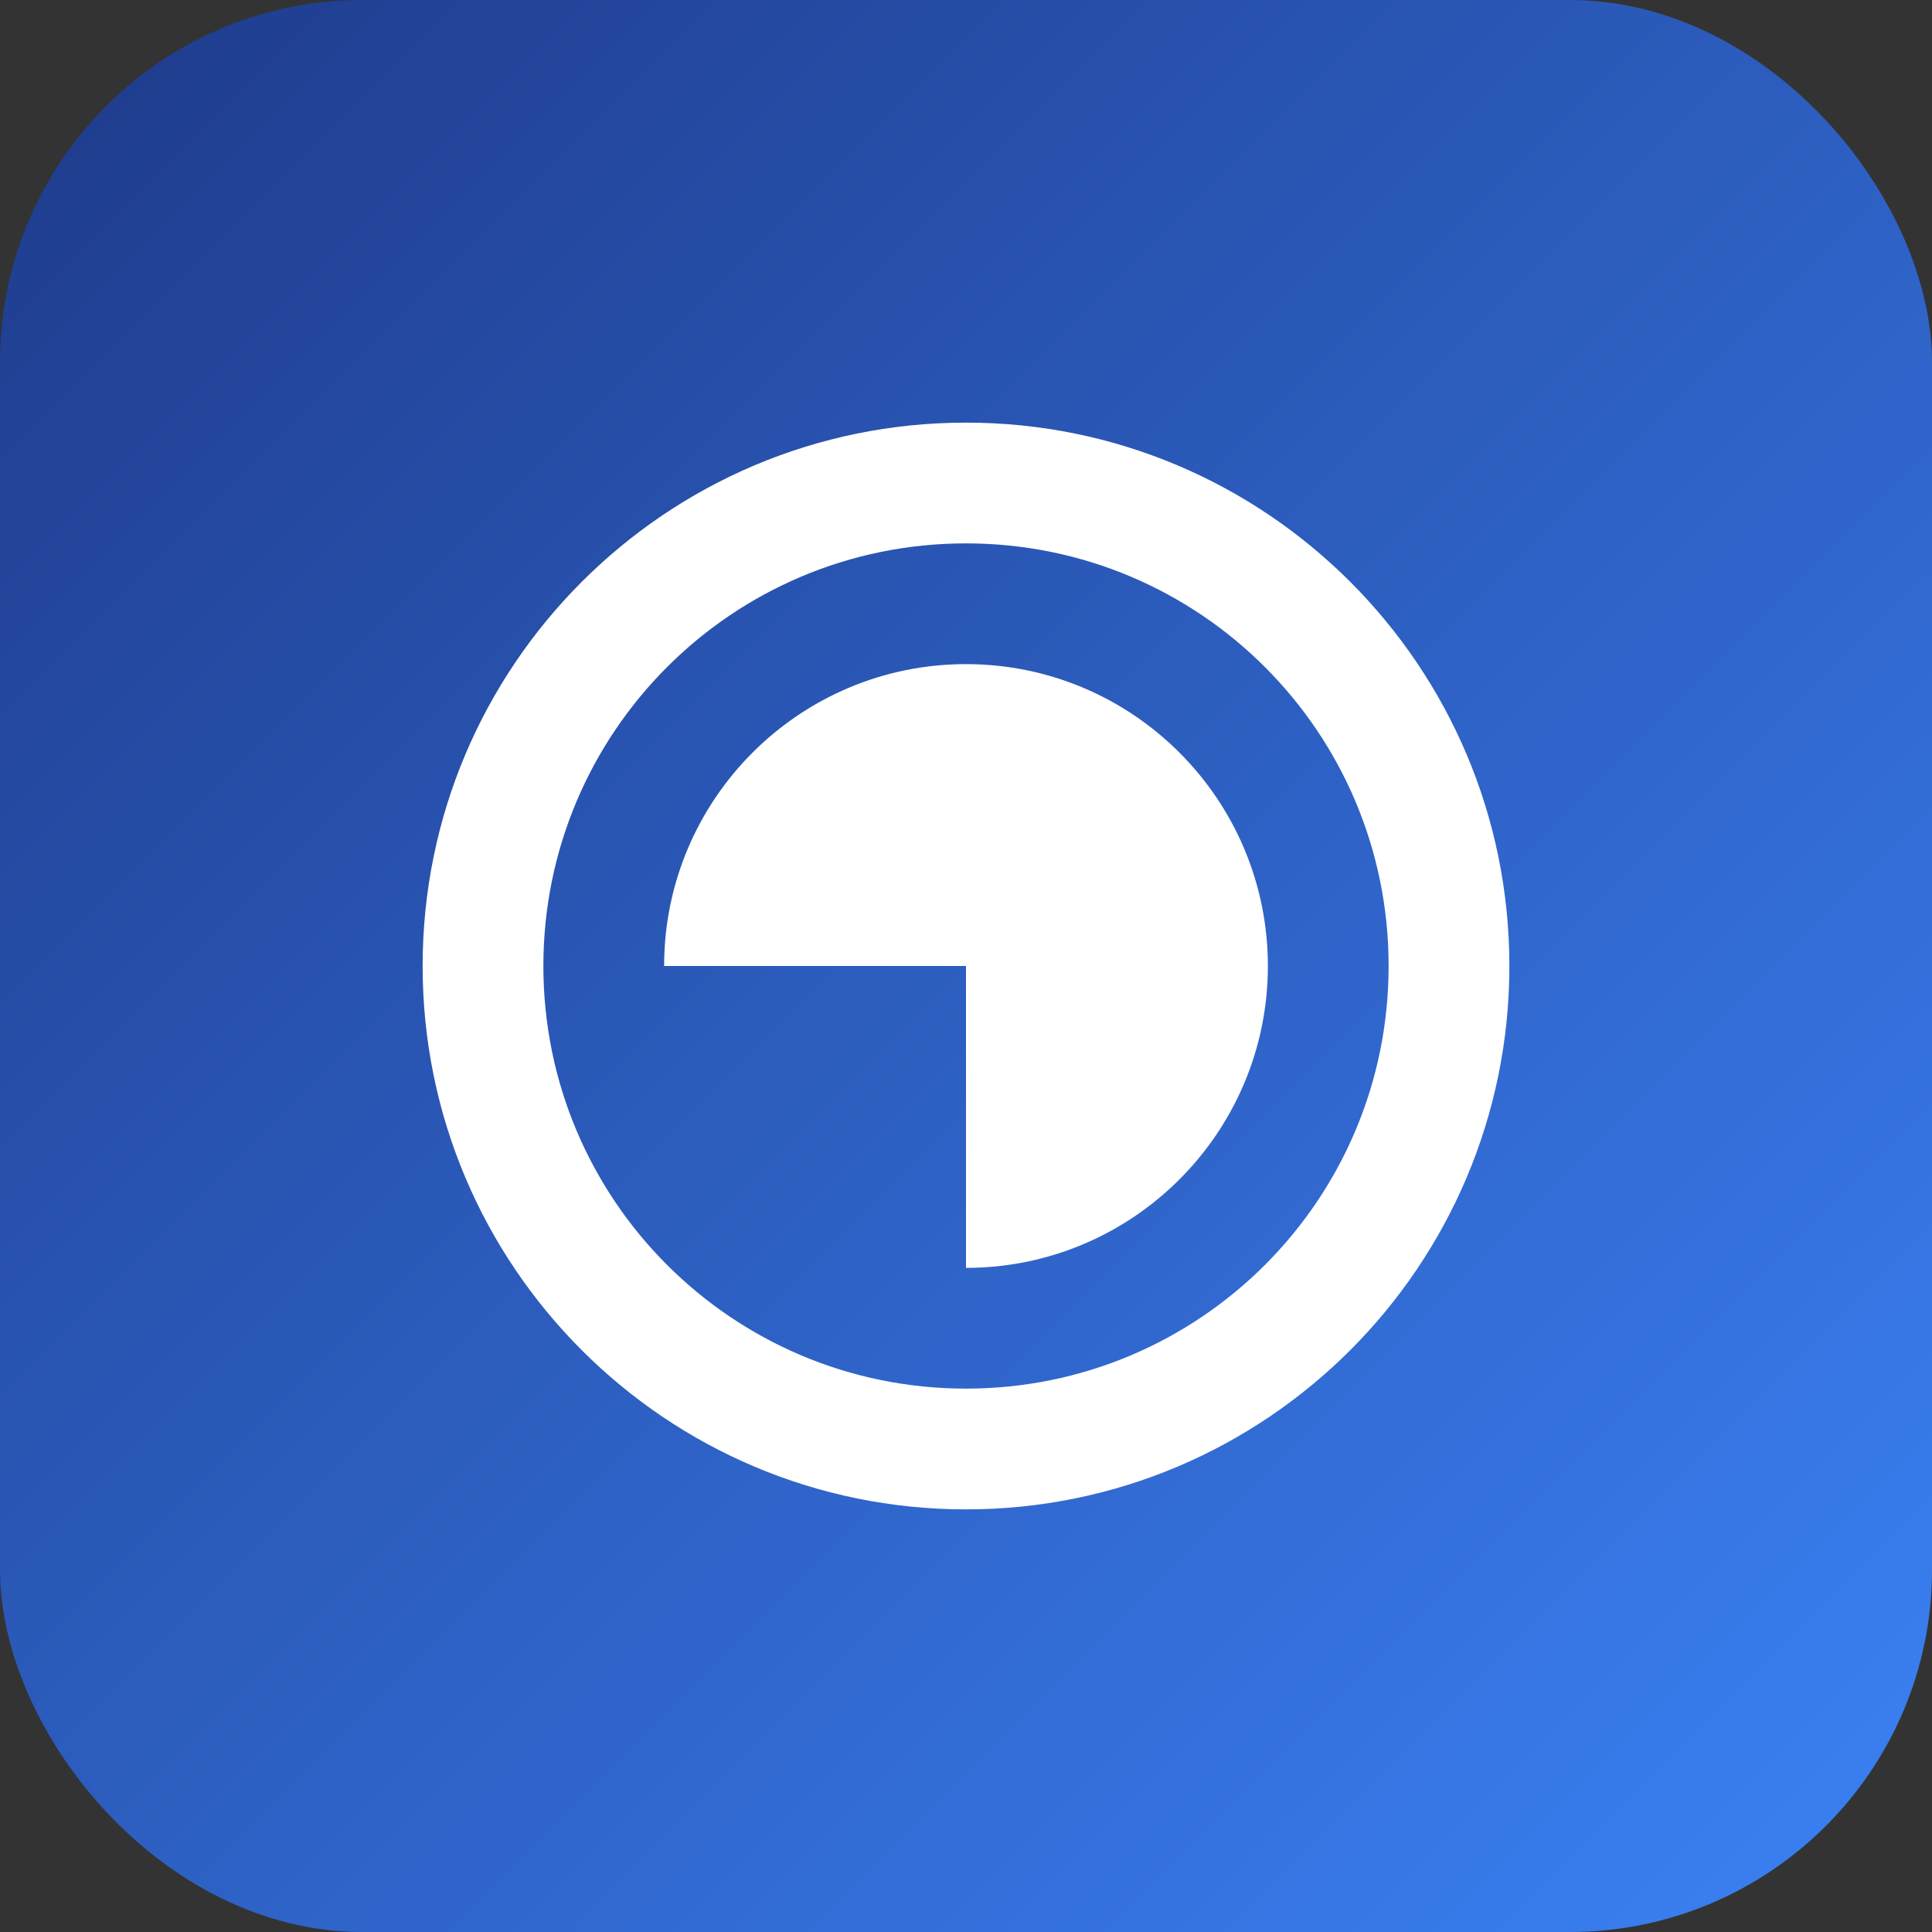
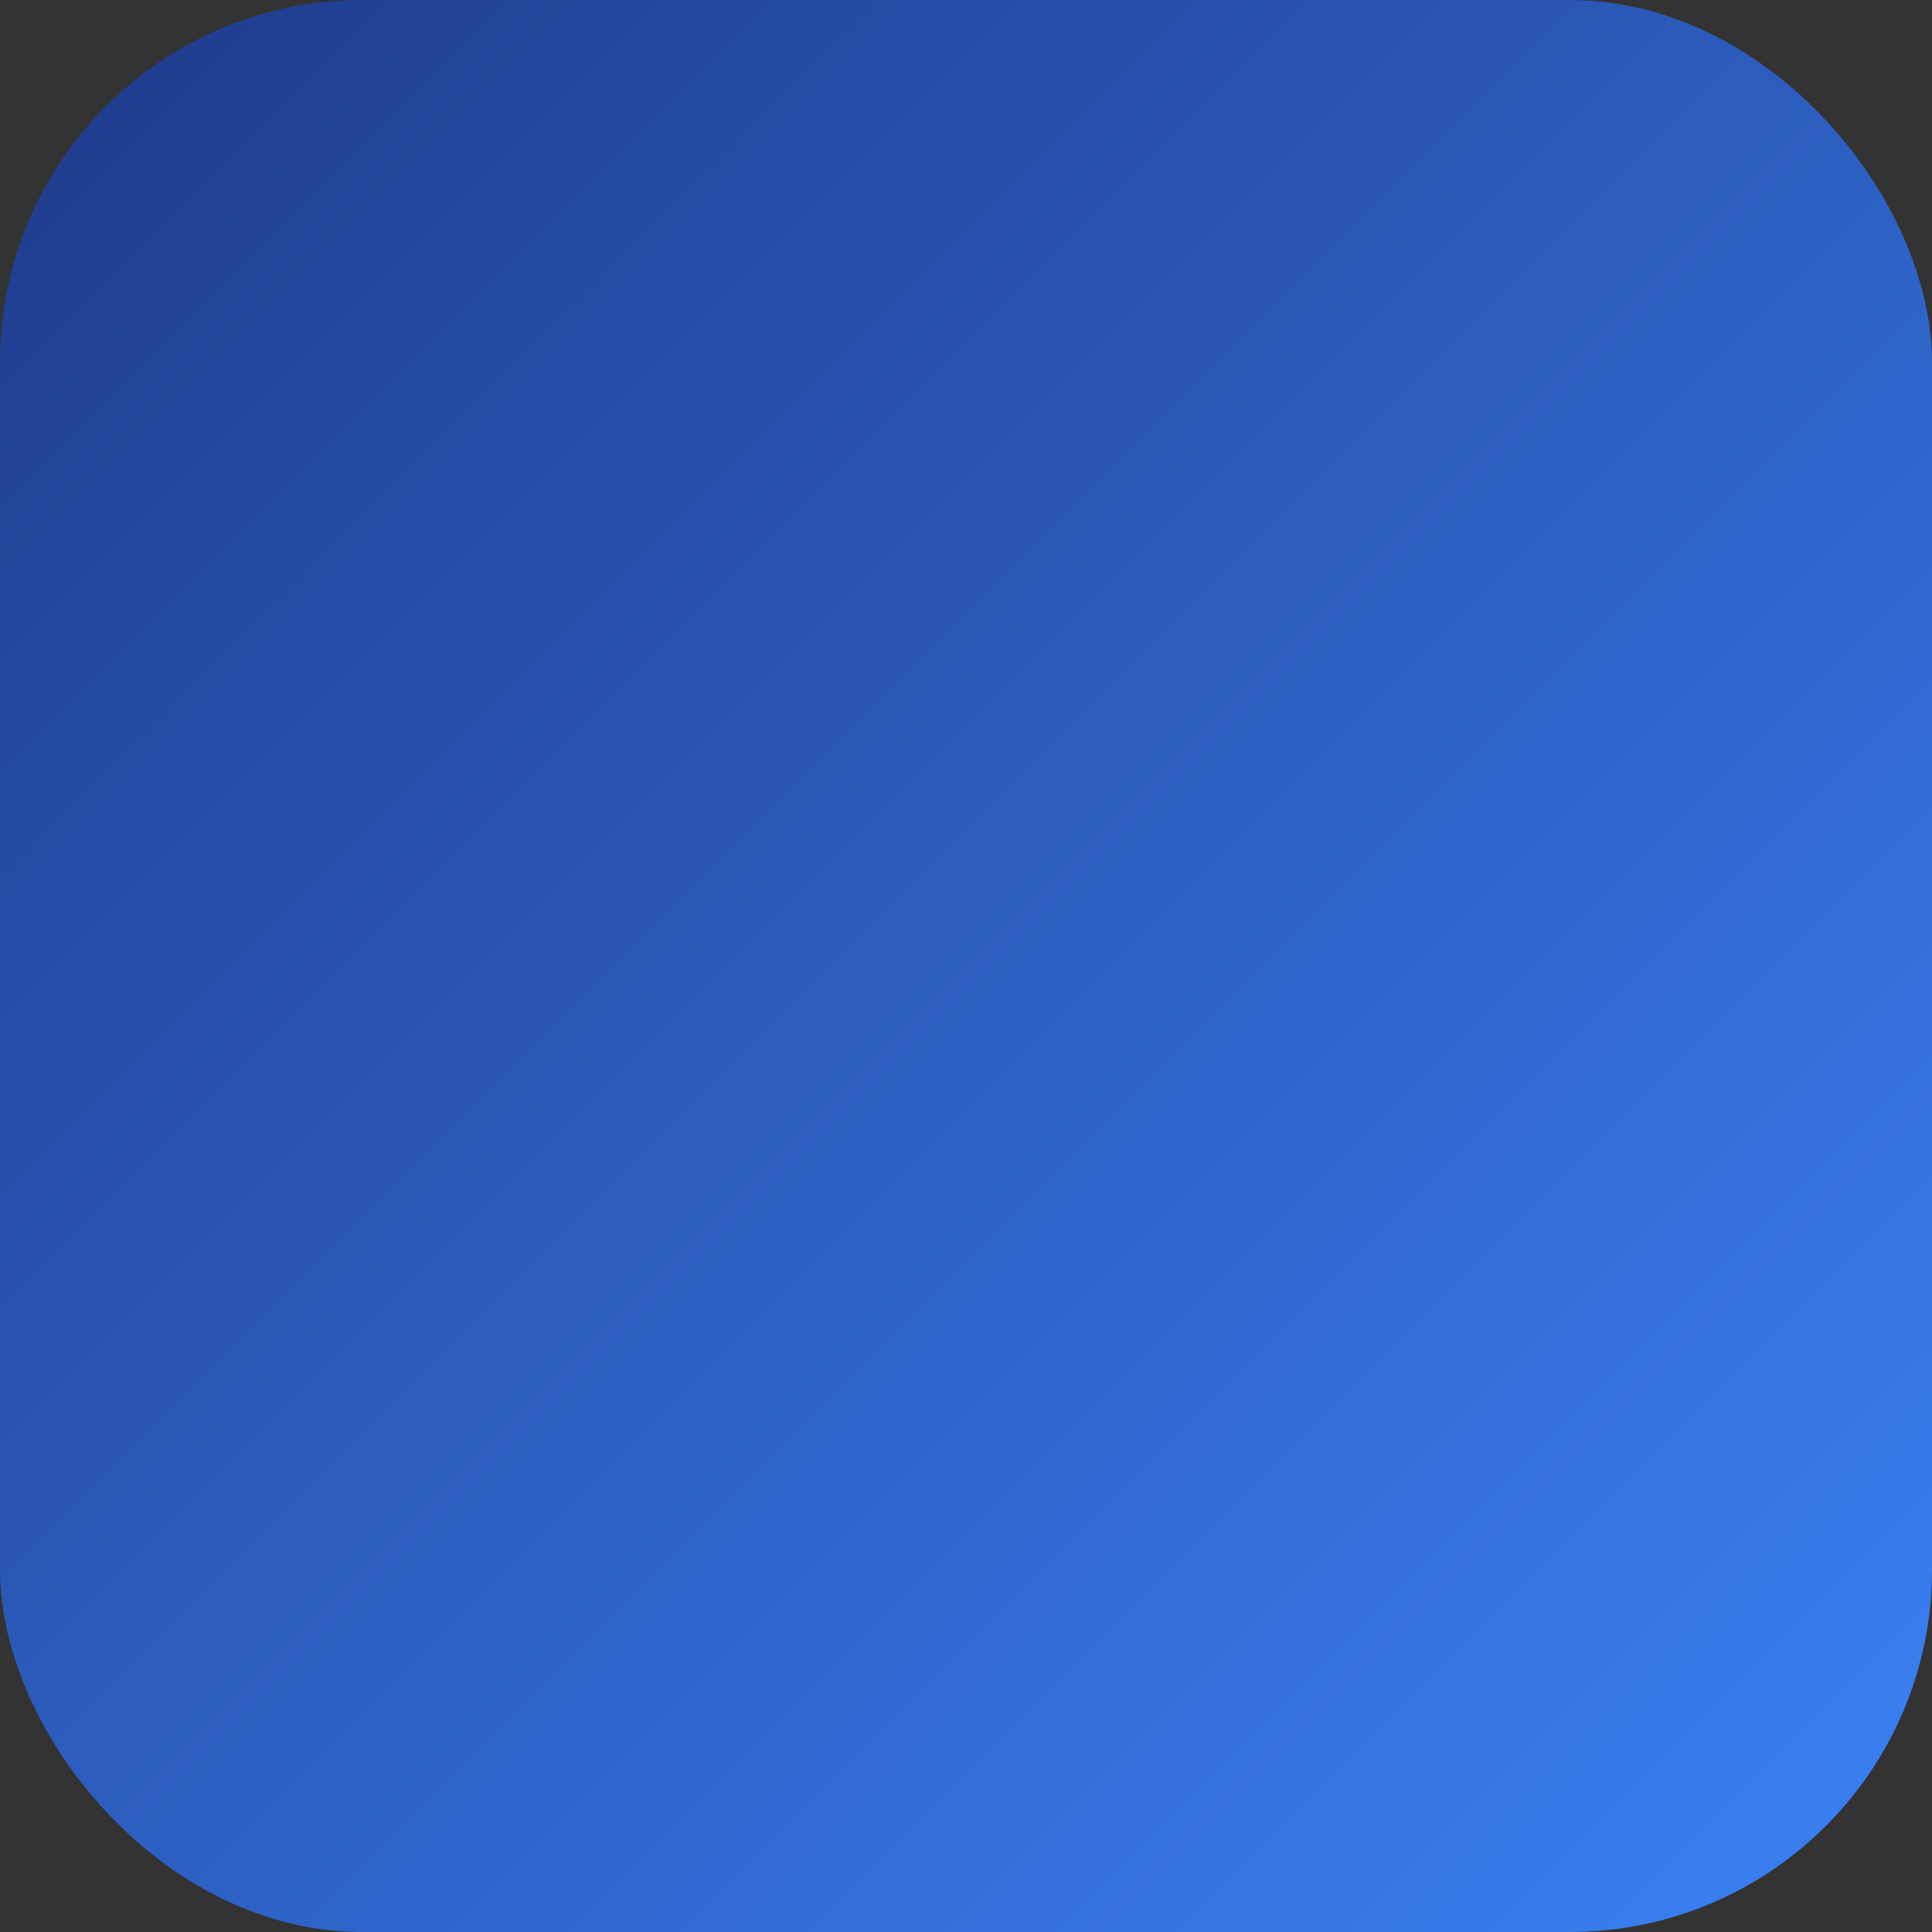
<svg xmlns="http://www.w3.org/2000/svg" width="32px" height="32px" viewBox="0 0 32 32">
  <rect x="0" y="0" width="32" height="32" fill="#333333" stroke="none" />
  <defs>
    <linearGradient id="gradient" x1="0%" y1="0%" x2="100%" y2="100%">
      <stop offset="0%" stop-color="#1e3a8a" />
      <stop offset="100%" stop-color="#3b82f6" />
    </linearGradient>
  </defs>
  <rect x="0" y="0" width="32" height="32" rx="6" fill="url(#gradient)" />
  <g fill="#ffffff" transform="translate(7, 7)">
-     <path d="M9,0 C13.97,0 18,4.03 18,9 C18,13.97 13.97,18 9,18 C4.03,18 0,13.97 0,9 C0,4.03 4.03,0 9,0 Z M9,2 C5.13,2 2,5.13 2,9 C2,12.87 5.13,16 9,16 C12.87,16 16,12.87 16,9 C16,5.13 12.87,2 9,2 Z M9,4 C11.76,4 14,6.24 14,9 C14,11.76 11.76,14 9,14 L9,9 L4,9 C4,6.24 6.24,4 9,4 Z" />
-   </g>
+     </g>
</svg>